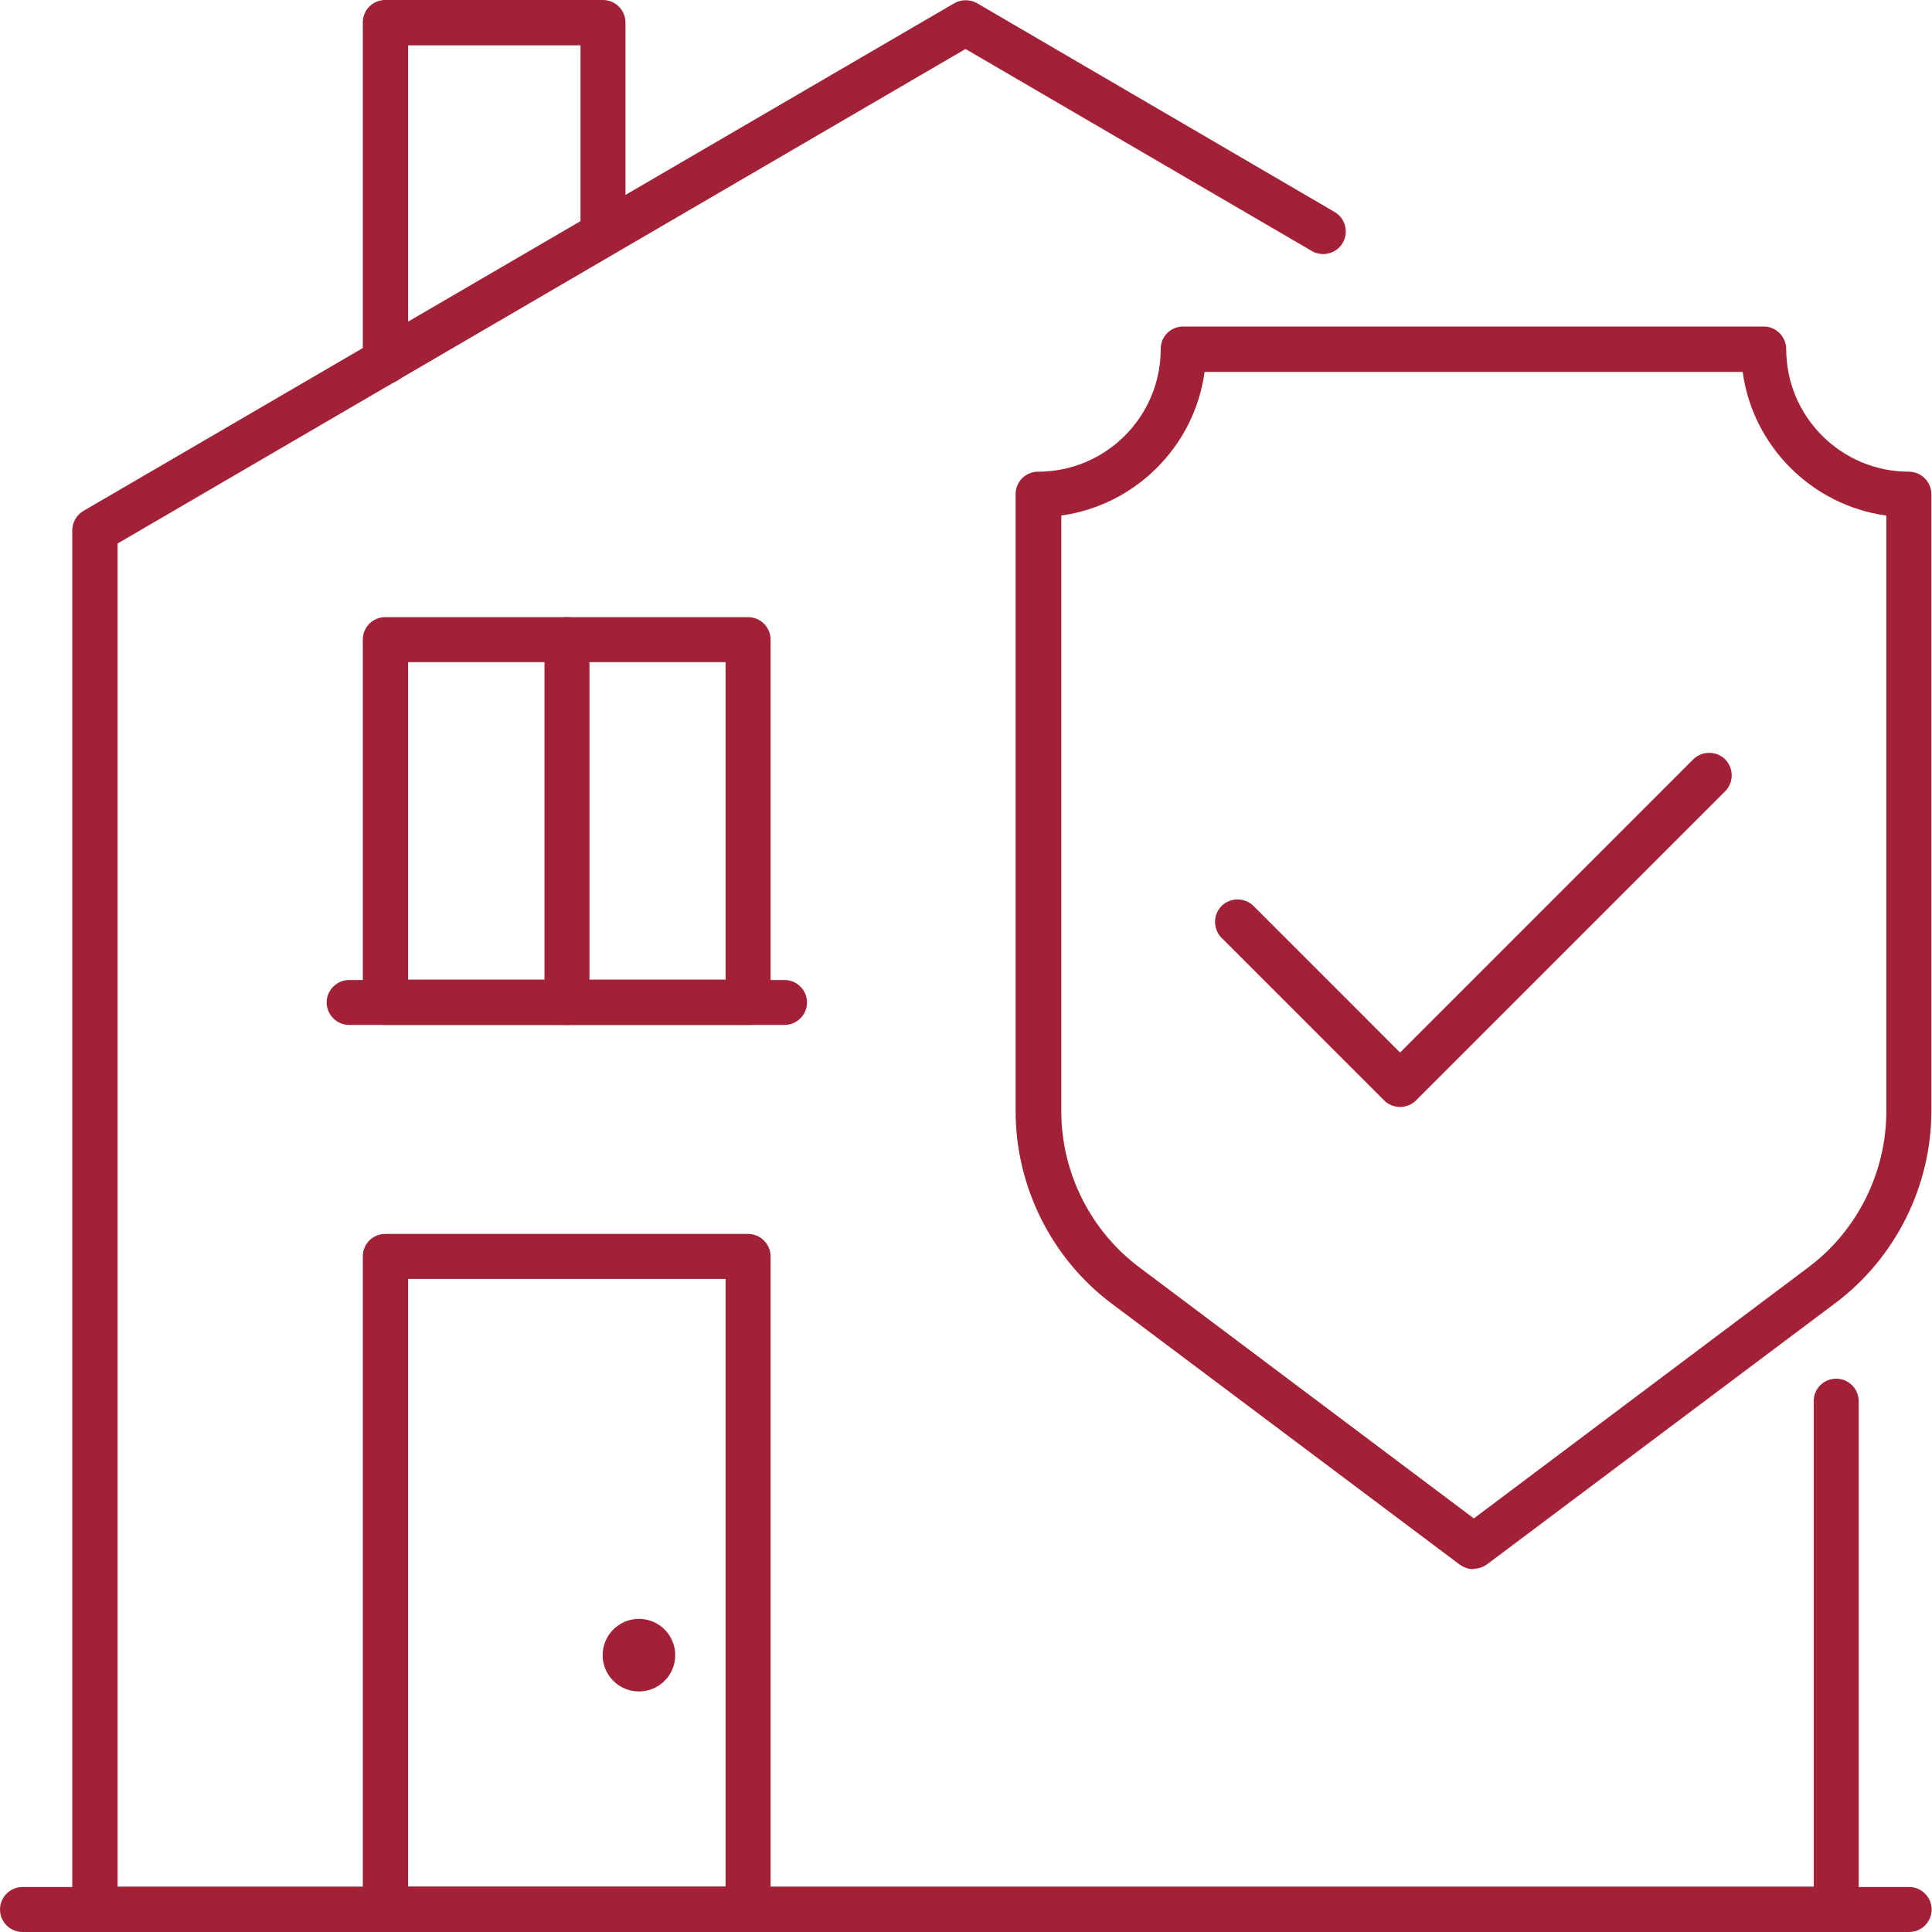
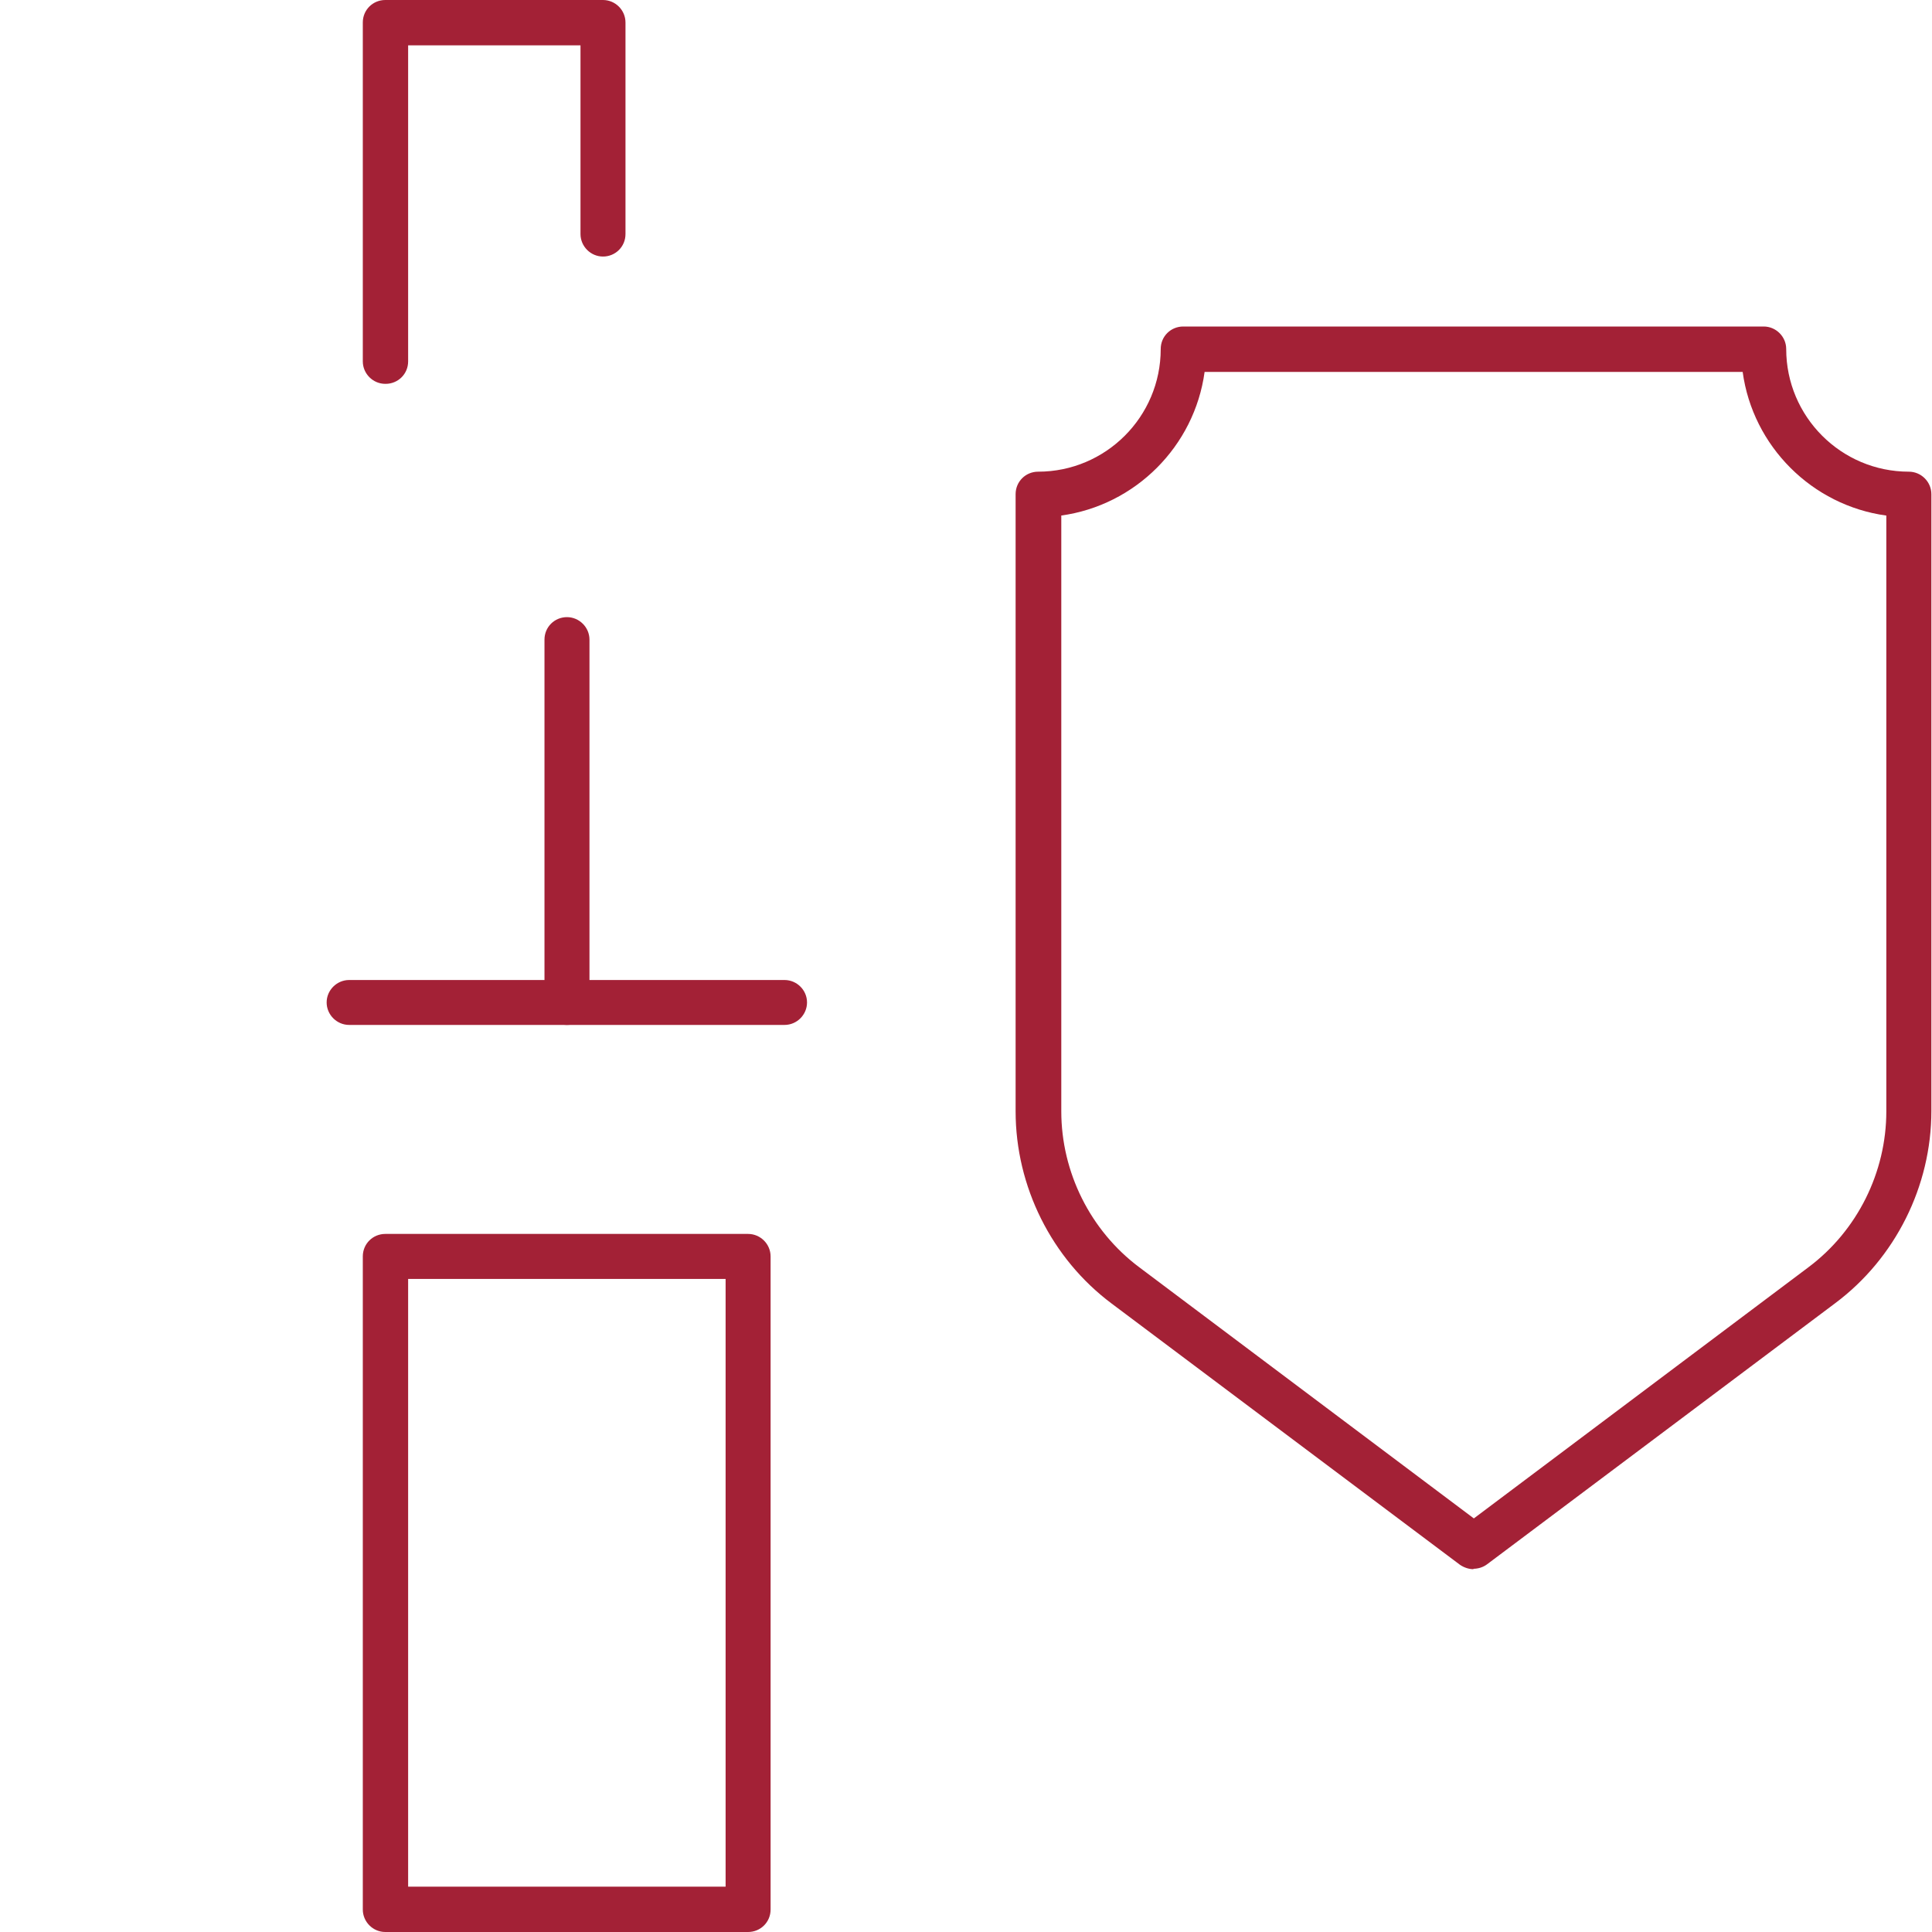
<svg xmlns="http://www.w3.org/2000/svg" width="28" height="28" viewBox="0 0 28 28" fill="none">
  <g id="_0" clip-path="url(#clip0_1694_960)">
-     <path id="Vector" d="M26.612 28H1.373C1.194 28 1.047 27.853 1.047 27.674V7.688C1.047 7.572 1.11 7.461 1.21 7.404L13.83 0.047C13.93 -0.011 14.061 -0.011 14.161 0.047L19.34 3.071C19.498 3.16 19.55 3.365 19.461 3.518C19.372 3.675 19.167 3.728 19.014 3.639L13.993 0.71L1.704 7.877V27.343H26.286V20.307C26.286 20.123 26.433 19.981 26.612 19.981C26.791 19.981 26.938 20.128 26.938 20.307V27.669C26.938 27.853 26.791 27.995 26.612 27.995V28Z" fill="#A32136" />
    <path id="Vector_2" d="M21.36 22.742C21.291 22.742 21.223 22.721 21.16 22.679L16.112 18.893C15.239 18.241 14.719 17.194 14.719 16.106V7.162C14.719 6.978 14.866 6.836 15.045 6.836C16.023 6.836 16.822 6.042 16.822 5.058C16.822 4.874 16.969 4.732 17.148 4.732H25.561C25.74 4.732 25.887 4.88 25.887 5.058C25.887 6.036 26.681 6.836 27.665 6.836C27.843 6.836 27.991 6.983 27.991 7.162V16.101C27.991 17.189 27.47 18.235 26.597 18.887L21.549 22.673C21.491 22.715 21.423 22.736 21.349 22.736L21.36 22.742ZM15.381 7.472V16.106C15.381 16.989 15.802 17.836 16.512 18.367L21.36 22.006L26.208 18.367C26.918 17.836 27.338 16.989 27.338 16.106V7.472C26.261 7.325 25.403 6.468 25.256 5.39H17.458C17.311 6.468 16.454 7.325 15.376 7.472H15.381Z" fill="#A32136" />
-     <path id="Vector_3" d="M20.291 16.043C20.207 16.043 20.123 16.011 20.06 15.948L17.704 13.592C17.578 13.466 17.578 13.256 17.704 13.13C17.83 13.004 18.041 13.004 18.167 13.13L20.291 15.254L24.54 11.005C24.666 10.879 24.876 10.879 25.002 11.005C25.129 11.132 25.129 11.342 25.002 11.468L20.522 15.948C20.459 16.011 20.375 16.043 20.291 16.043Z" fill="#A32136" />
-     <path id="Vector_4" d="M27.669 28H0.326C0.147 28 0 27.853 0 27.674C0 27.495 0.147 27.348 0.326 27.348H27.669C27.848 27.348 27.995 27.495 27.995 27.674C27.995 27.853 27.848 28 27.669 28Z" fill="#A32136" />
    <path id="Vector_5" d="M5.584 5.563C5.405 5.563 5.258 5.416 5.258 5.237V0.326C5.258 0.142 5.405 0 5.584 0H8.739C8.918 0 9.065 0.147 9.065 0.326V3.392C9.065 3.576 8.918 3.718 8.739 3.718C8.56 3.718 8.413 3.57 8.413 3.392V0.657H5.915V5.237C5.915 5.421 5.768 5.563 5.589 5.563H5.584Z" fill="#A32136" />
    <path id="Vector_6" d="M10.842 28H5.584C5.405 28 5.258 27.853 5.258 27.674V18.209C5.258 18.025 5.405 17.883 5.584 17.883H10.842C11.021 17.883 11.168 18.03 11.168 18.209V27.674C11.168 27.858 11.021 28 10.842 28ZM5.915 27.343H10.516V18.535H5.915V27.343Z" fill="#A32136" />
-     <path id="Vector_7" d="M10.842 14.854H5.584C5.405 14.854 5.258 14.707 5.258 14.528V9.27C5.258 9.086 5.405 8.944 5.584 8.944H10.842C11.021 8.944 11.168 9.091 11.168 9.27V14.528C11.168 14.713 11.021 14.854 10.842 14.854ZM5.915 14.197H10.516V9.596H5.915V14.197Z" fill="#A32136" />
    <path id="Vector_8" d="M11.37 14.854H5.06C4.882 14.854 4.734 14.707 4.734 14.528C4.734 14.35 4.882 14.203 5.06 14.203H11.37C11.549 14.203 11.696 14.35 11.696 14.528C11.696 14.707 11.549 14.854 11.37 14.854Z" fill="#A32136" />
    <path id="Vector_9" d="M8.217 14.854C8.038 14.854 7.891 14.707 7.891 14.528V9.27C7.891 9.086 8.038 8.944 8.217 8.944C8.395 8.944 8.543 9.091 8.543 9.27V14.528C8.543 14.713 8.395 14.854 8.217 14.854Z" fill="#A32136" />
-     <path id="Vector_10" d="M9.26 24.514C9.551 24.514 9.786 24.278 9.786 23.988C9.786 23.698 9.551 23.462 9.26 23.462C8.97 23.462 8.734 23.698 8.734 23.988C8.734 24.278 8.97 24.514 9.26 24.514Z" fill="#A32136" />
  </g>
  <defs>
    <clipPath id="clip0_1694_960">
      <rect width="28" height="28" fill="white" />
    </clipPath>
  </defs>
</svg>